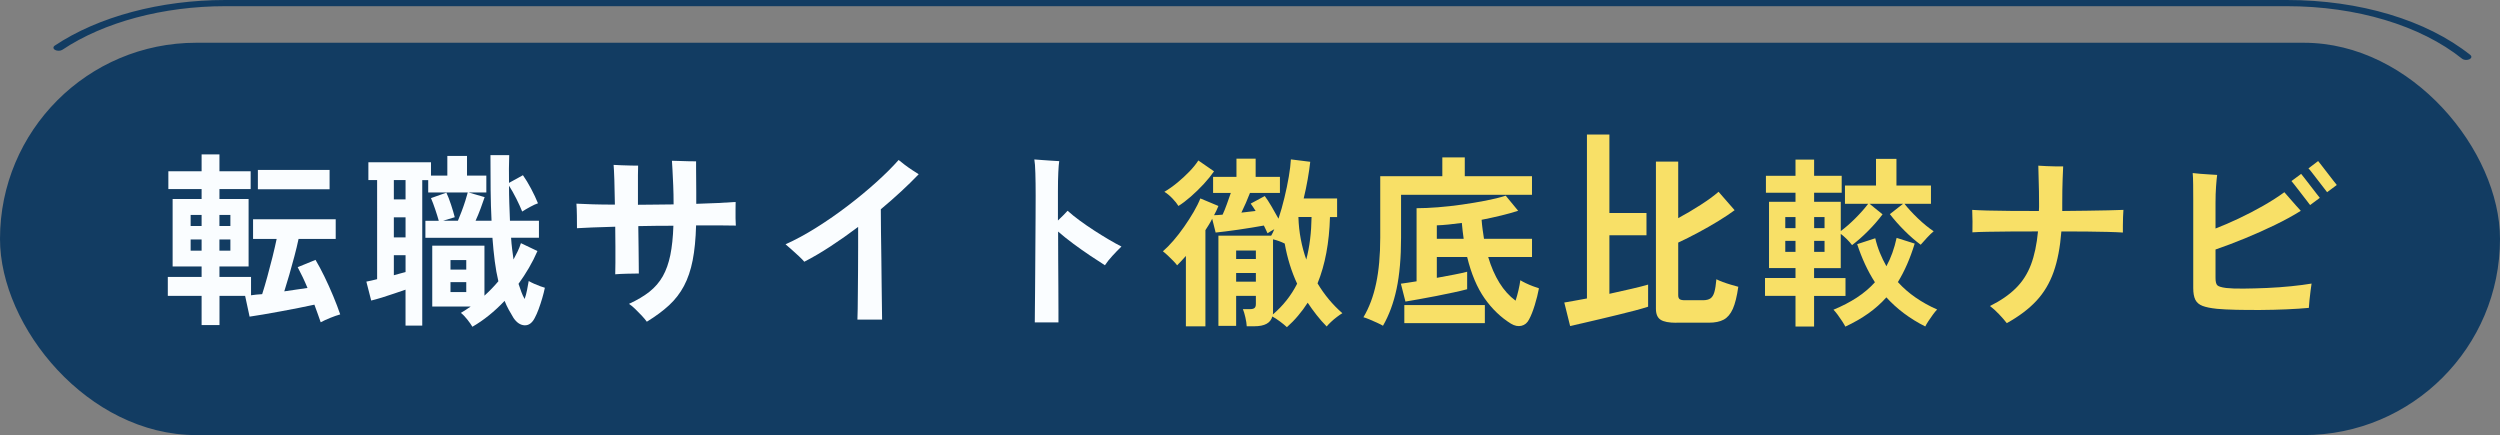
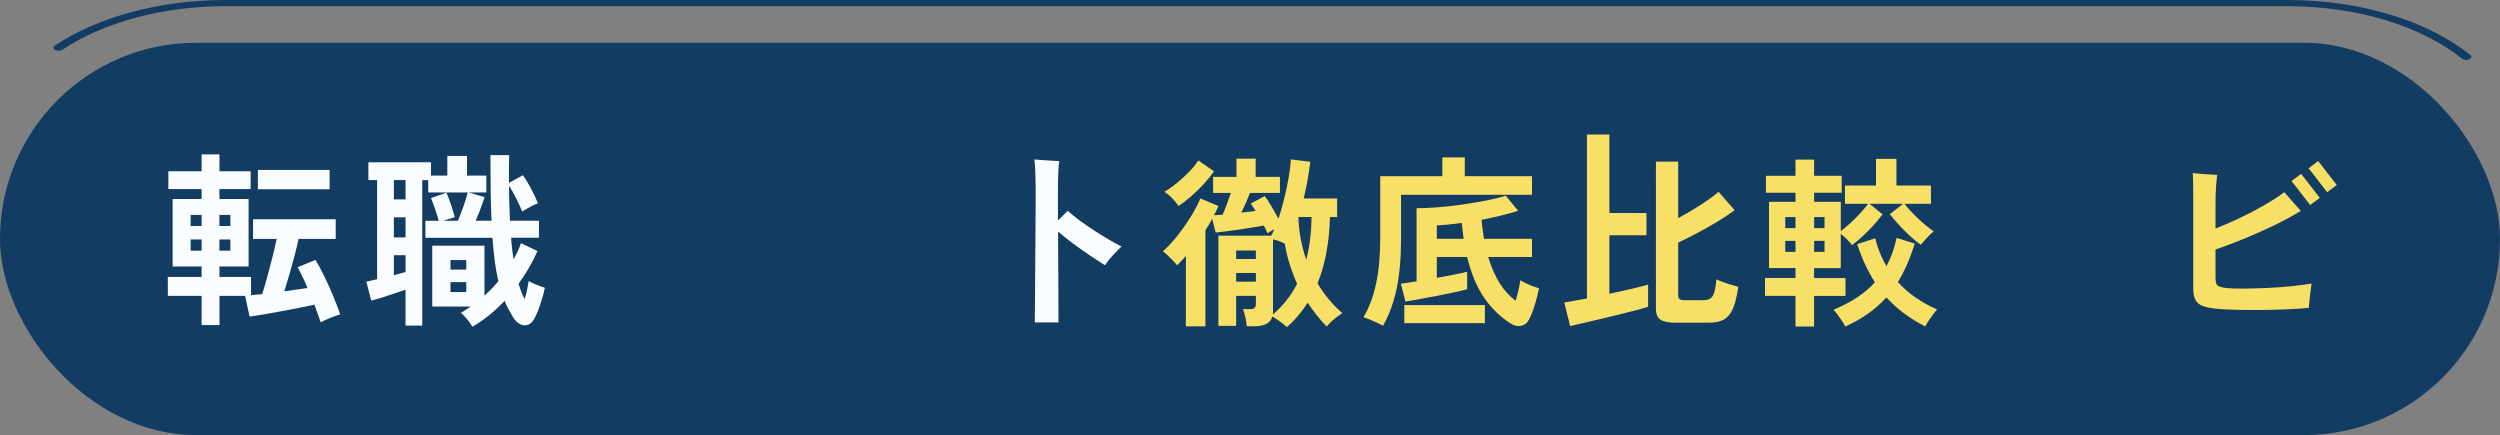
<svg xmlns="http://www.w3.org/2000/svg" id="Layer_2" viewBox="0 0 873 151.93">
  <rect x="0" y="0" width="873" height="151.93" fill="#808080" stroke="none" />
  <defs>
    <style>.cls-1{fill:#f8e067;}.cls-2{fill:#fafdff;}.cls-3{fill:#123c62;}</style>
  </defs>
  <g id="Layer_1-2">
    <path class="cls-3" d="M861.2,20.93c-.55,0-1.09-.15-1.44-.43-14.6-11.65-36.9-18.34-61.18-18.34H78.69c-21.66,0-42.4,5.54-56.89,15.21-.66,.44-1.8,.48-2.54,.08s-.8-1.08-.13-1.53C34.29,5.81,56.01,0,78.69,0H798.58c25.42,0,48.77,7,64.06,19.2,.6,.48,.44,1.15-.36,1.51-.32,.15-.7,.22-1.08,.22Z" />
    <rect class="cls-3" y="14.93" width="873" height="137" rx="68.5" ry="68.5" />
    <g>
      <path class="cls-2" d="M70.4,113.51v-10.2h-11.8v-6.61h11.8v-3.66h-10.12v-23.55h10.12v-3.47h-11.61v-6.21h11.61v-5.89h6.23v5.89h10.9v6.21h-10.9v3.47h10.18v23.55h-10.18v3.66h11.03v6.41c.56-.09,1.18-.16,1.85-.23,.67-.07,1.35-.12,2.04-.16,.56-1.74,1.16-3.75,1.78-6.02,.63-2.27,1.23-4.58,1.82-6.93,.58-2.35,1.07-4.47,1.46-6.34h-8.24v-6.87h28.86v6.87h-12.97c-.39,1.88-.88,3.9-1.46,6.08-.58,2.18-1.18,4.33-1.78,6.44-.61,2.12-1.19,4.05-1.75,5.79,1.43-.22,2.83-.43,4.22-.62,1.38-.2,2.68-.38,3.89-.56-.52-1.26-1.07-2.51-1.65-3.73-.58-1.22-1.18-2.4-1.78-3.53l6.23-2.55c.99,1.66,2.03,3.6,3.11,5.82,1.08,2.22,2.11,4.5,3.08,6.84,.97,2.33,1.78,4.46,2.43,6.38-1.08,.3-2.24,.71-3.47,1.21-1.23,.5-2.35,1.01-3.34,1.54-.3-.87-.64-1.82-1-2.85-.37-1.02-.77-2.13-1.2-3.3-1.6,.35-3.44,.73-5.51,1.14-2.08,.41-4.19,.82-6.36,1.21-2.16,.39-4.18,.75-6.06,1.08-1.88,.33-3.45,.58-4.7,.75l-1.56-7.26h-8.95v10.2h-6.23Zm-3.83-34.6h3.83v-3.86h-3.83v3.86Zm0,8.63h3.83v-3.92h-3.83v3.92Zm10.05-8.63h3.83v-3.86h-3.83v3.86Zm0,8.63h3.83v-3.92h-3.83v3.92Zm13.43-21.46v-6.74h25.04v6.74h-25.04Z" />
      <path class="cls-2" d="M164.96,114.1c-.43-.74-1.04-1.6-1.82-2.58-.78-.98-1.51-1.73-2.21-2.26,.61-.35,1.19-.71,1.75-1.08,.56-.37,1.12-.75,1.69-1.14h-13.43v-21.26h18.23v17.47c.86-.79,1.71-1.6,2.53-2.45,.82-.85,1.6-1.71,2.33-2.58-.52-2.18-.94-4.52-1.26-7.03-.32-2.51-.59-5.22-.81-8.14h-23.41v-5.95h4.67c-.3-1.09-.71-2.41-1.23-3.96-.52-1.55-1.02-2.87-1.49-3.96l5.38-1.9c.52,1.09,1.06,2.49,1.62,4.19,.56,1.7,.99,3.16,1.3,4.38l-4.09,1.24h5.19c.39-.92,.82-2.01,1.3-3.27,.48-1.26,.91-2.51,1.3-3.73,.39-1.22,.67-2.18,.84-2.88h-13.81v-4.32h-2.08v50.82h-5.84v-12.56c-1.17,.39-2.48,.84-3.92,1.34-1.45,.5-2.89,.97-4.31,1.41-1.43,.44-2.68,.78-3.76,1.05l-1.69-6.61c.48-.09,1.05-.21,1.72-.36,.67-.15,1.35-.32,2.04-.49V62.88h-3.05v-6.21h21.86v4.64h5.71v-6.87h6.87v6.87h6.75v5.89h-6.23l5.64,1.64c-.35,1.05-.81,2.35-1.39,3.92-.58,1.57-1.18,3.01-1.78,4.32h5.58c-.17-3.36-.28-6.92-.32-10.7-.04-3.77-.06-7.84-.06-12.2h6.55c-.04,1.53-.08,3.11-.1,4.74-.02,1.64-.01,3.28,.03,4.94l4.86-2.68c.95,1.35,1.9,2.92,2.85,4.71,.95,1.79,1.75,3.49,2.4,5.1-.69,.22-1.6,.63-2.72,1.24-1.12,.61-2.05,1.16-2.79,1.64-.52-1.31-1.2-2.8-2.04-4.48-.84-1.68-1.7-3.19-2.56-4.55,0,2.01,.03,4.03,.1,6.08,.06,2.05,.14,4.1,.23,6.15h10.12v5.95h-9.73c.09,1.35,.2,2.65,.36,3.89,.15,1.24,.31,2.48,.49,3.7,.52-.96,1.01-1.91,1.46-2.85,.45-.94,.83-1.89,1.13-2.85l5.77,2.75c-.87,2.01-1.86,3.97-2.98,5.89-1.12,1.92-2.33,3.77-3.63,5.56,.35,1.05,.68,2.01,1.01,2.88,.32,.87,.7,1.68,1.13,2.42,.35-1,.63-2.05,.84-3.14,.22-1.09,.41-2.14,.58-3.14,.52,.31,1.15,.62,1.88,.95,.73,.33,1.46,.62,2.17,.88,.71,.26,1.24,.44,1.59,.52-.22,1.09-.52,2.3-.91,3.63-.39,1.33-.81,2.61-1.26,3.83-.45,1.22-.92,2.27-1.39,3.14-.91,1.74-2.09,2.58-3.53,2.52-1.45-.07-2.74-.93-3.86-2.58-.56-.92-1.11-1.86-1.65-2.85-.54-.98-1.03-2.02-1.46-3.11-3.55,3.75-7.29,6.76-11.22,9.03Zm-27.43-44.48h4.09v-6.74h-4.09v6.74Zm0,13.28h4.09v-7h-4.09v7Zm0,13.21c.73-.22,1.45-.41,2.14-.59,.69-.17,1.34-.35,1.95-.52v-5.89h-4.09v7Zm19.78-1.96h5.51v-3.34h-5.51v3.34Zm0,7.85h5.51v-3.47h-5.51v3.47Z" />
-       <path class="cls-2" d="M225.86,112.33c-.43-.61-1.03-1.32-1.78-2.13-.76-.81-1.54-1.59-2.33-2.36-.8-.76-1.5-1.34-2.11-1.73,2.85-1.31,5.24-2.72,7.17-4.25,1.92-1.53,3.47-3.33,4.64-5.4,1.17-2.07,2.04-4.54,2.63-7.39,.58-2.86,.94-6.27,1.07-10.24-2.03,0-4.08,.01-6.13,.03-2.05,.02-4.1,.06-6.13,.1,.04,2.53,.08,4.94,.1,7.23,.02,2.29,.04,4.25,.06,5.89,.02,1.64,.03,2.78,.03,3.43-1.12,0-2.5,.02-4.12,.07-1.62,.04-2.99,.11-4.12,.2,.04-.96,.06-2.29,.06-3.99v-5.82c0-2.18-.02-4.45-.06-6.8-3.03,.09-5.71,.17-8.04,.26-2.33,.09-4.11,.17-5.32,.26,0-1.22-.01-2.68-.03-4.38-.02-1.7-.08-3.1-.16-4.19,1.51,.09,3.43,.16,5.74,.23,2.31,.07,4.87,.1,7.69,.1-.04-3.18-.11-6.05-.19-8.6-.09-2.55-.17-4.31-.26-5.27,.69,.04,1.61,.09,2.76,.13,1.15,.04,2.26,.08,3.34,.1,1.08,.02,1.9,.03,2.46,.03-.04,.61-.06,1.69-.06,3.24v10.43c2.03-.04,4.1-.06,6.19-.06s4.18-.02,6.26-.07c0-2.31-.04-4.51-.13-6.61-.09-2.09-.17-3.91-.26-5.46-.09-1.55-.15-2.6-.19-3.17,.56,0,1.39,.02,2.5,.07,1.1,.04,2.22,.08,3.34,.1,1.12,.02,1.99,.03,2.59,.03v2.35c0,1.13,.01,2.44,.03,3.92,.02,1.48,.03,2.98,.03,4.48v4.09c2.77-.09,5.33-.18,7.69-.29,2.36-.11,4.38-.23,6.06-.36,0,.61-.01,1.45-.03,2.52-.02,1.07-.02,2.14,0,3.21,.02,1.07,.05,1.91,.1,2.52-1.43-.04-3.35-.07-5.77-.07h-8.11c-.13,4.75-.53,8.83-1.2,12.23-.67,3.4-1.68,6.37-3.02,8.9-1.34,2.53-3.07,4.77-5.19,6.74-2.12,1.96-4.71,3.88-7.78,5.76Z" />
-       <path class="cls-2" d="M299.41,111.61c.04-.83,.08-2.12,.1-3.86,.02-1.74,.04-3.78,.06-6.12,.02-2.33,.04-4.81,.06-7.42,.02-2.62,.03-5.21,.03-7.78v-7.19c-3.24,2.44-6.46,4.71-9.66,6.8-3.2,2.09-6.25,3.88-9.14,5.36-.39-.48-1.02-1.12-1.88-1.93-.87-.81-1.74-1.6-2.63-2.39-.89-.78-1.57-1.37-2.04-1.77,3.5-1.57,7.12-3.53,10.86-5.89,3.74-2.35,7.39-4.89,10.96-7.62,3.57-2.72,6.87-5.46,9.92-8.21,3.05-2.75,5.63-5.32,7.75-7.72,.52,.44,1.21,.98,2.08,1.64,.86,.65,1.76,1.29,2.69,1.9,.93,.61,1.68,1.09,2.24,1.44-3.81,3.97-8.22,8.05-13.23,12.23,0,2.27,.02,4.91,.06,7.91,.04,3.01,.09,6.12,.13,9.32,.04,3.21,.08,6.27,.1,9.19,.02,2.92,.05,5.45,.1,7.59,.04,2.14,.06,3.64,.06,4.51h-8.63Z" />
      <path class="cls-2" d="M361.35,112.59c0-.7,.01-1.94,.03-3.73,.02-1.79,.04-3.93,.06-6.44,.02-2.51,.04-5.23,.06-8.18,.02-2.94,.04-5.96,.06-9.06,.02-3.1,.04-6.09,.06-8.99,.02-2.9,.03-5.53,.03-7.88,0-2.96-.03-5.57-.1-7.82-.06-2.25-.18-3.85-.36-4.81,.69,.04,1.59,.11,2.69,.2,1.1,.09,2.2,.16,3.31,.23s2,.12,2.69,.16c-.13,.83-.24,2.13-.32,3.89-.09,1.77-.13,4-.13,6.7v10.14c1.38-1.31,2.51-2.44,3.37-3.4,1.21,1.09,2.62,2.22,4.22,3.4,1.6,1.18,3.28,2.33,5.03,3.47,1.75,1.13,3.46,2.19,5.12,3.17,1.66,.98,3.15,1.8,4.44,2.45-1.04,1-2.1,2.09-3.18,3.27-1.08,1.18-1.95,2.27-2.59,3.27-1.51-.96-3.23-2.08-5.16-3.37-1.92-1.29-3.87-2.66-5.84-4.12-1.97-1.46-3.75-2.89-5.35-4.28,0,3.14,.01,6.39,.03,9.75,.02,3.36,.04,6.55,.06,9.58,.02,3.03,.03,5.65,.03,7.85v4.55h-8.3Z" />
    </g>
    <g>
      <path class="cls-1" d="M449.39,114.25c-.64-.6-1.45-1.27-2.42-1.99-.98-.73-1.87-1.31-2.68-1.74-.6,2.27-2.68,3.41-6.25,3.41h-2.68c-.04-.86-.2-1.9-.48-3.12-.28-1.22-.56-2.18-.86-2.86h2.49c.72,0,1.24-.13,1.56-.39,.32-.26,.48-.73,.48-1.41v-2.83h-6.89v10.48h-6.19v-31.51h18.43c.21-.34,.4-.7,.57-1.06,.17-.36,.34-.76,.51-1.19-.43,.26-.85,.5-1.28,.74-.43,.24-.79,.46-1.08,.68-.17-.43-.37-.87-.61-1.32-.23-.45-.46-.91-.67-1.38-1.19,.21-2.57,.45-4.15,.71-1.57,.26-3.17,.5-4.78,.74-1.62,.24-3.12,.44-4.53,.61-1.4,.17-2.53,.3-3.38,.39l-1.21-4.82c-.34,.69-.71,1.36-1.12,2.03-.4,.67-.82,1.32-1.24,1.96v33.57h-6.82v-24.57c-1.02,1.16-2.04,2.25-3.06,3.28-.3-.43-.76-.95-1.37-1.58-.62-.62-1.25-1.24-1.91-1.87-.66-.62-1.22-1.1-1.69-1.45,1.15-.99,2.37-2.23,3.67-3.73,1.3-1.5,2.55-3.12,3.76-4.86,1.21-1.74,2.32-3.46,3.32-5.18,1-1.71,1.77-3.28,2.33-4.7l6.31,2.64c-.21,.56-.45,1.09-.7,1.61-.25,.51-.53,1.05-.83,1.61,.42,0,.89-.02,1.4-.06,.51-.04,1.04-.09,1.59-.13,.47-.99,.96-2.2,1.47-3.63,.51-1.44,.98-2.75,1.4-3.96h-6.19v-5.6h8.16v-6.37h6.7v6.37h8.48v5.6h-10.46c-.89,2.32-1.89,4.61-3,6.88,1.79-.21,3.44-.41,4.97-.58-.3-.47-.6-.93-.89-1.38-.3-.45-.57-.85-.83-1.19l4.91-2.64c.68,.9,1.46,2.09,2.33,3.57,.87,1.48,1.69,2.93,2.46,4.34,.77-2.32,1.46-4.75,2.07-7.3,.62-2.55,1.13-5.01,1.53-7.36,.4-2.36,.65-4.37,.73-6.05l6.76,.84c-.21,1.89-.51,3.92-.89,6.11s-.85,4.42-1.4,6.69h11.67v6.5h-2.49c-.25,8.96-1.7,16.68-4.34,23.15,2.38,3.99,5.27,7.46,8.67,10.42-.51,.3-1.14,.73-1.88,1.29-.74,.56-1.45,1.15-2.1,1.77-.66,.62-1.16,1.15-1.5,1.58-1.23-1.24-2.4-2.57-3.51-3.99-1.11-1.41-2.15-2.85-3.12-4.31-1.02,1.59-2.14,3.1-3.35,4.53-1.21,1.44-2.52,2.78-3.92,4.02Zm-37.88-42.32c-.43-.73-1.12-1.6-2.07-2.6-.96-1.01-1.9-1.79-2.84-2.35,1.53-.9,3.05-1.97,4.56-3.22,1.51-1.24,2.91-2.54,4.21-3.89,1.3-1.35,2.33-2.63,3.09-3.83l5.48,3.79c-.94,1.37-2.13,2.84-3.57,4.41-1.45,1.57-2.96,3.03-4.53,4.41-1.57,1.37-3.02,2.47-4.34,3.28Zm20.15,18.52h6.89v-2.96h-6.89v2.96Zm0,7.91h6.89v-3.02h-6.89v3.02Zm12.82,11.45c3.57-3.04,6.4-6.62,8.48-10.74-2-4.29-3.44-8.96-4.34-14.02-1.28-.64-2.64-1.14-4.08-1.48v25.6c0,.21-.02,.43-.06,.64Zm11.67-19.17c.59-2.27,1.04-4.64,1.34-7.11,.3-2.47,.47-5.05,.51-7.75h-4.59v.13c.08,2.62,.36,5.16,.83,7.62,.47,2.47,1.1,4.83,1.91,7.11Z" />
      <path class="cls-1" d="M482.93,113.74c-.51-.3-1.21-.65-2.1-1.06-.89-.41-1.78-.79-2.65-1.16-.87-.36-1.56-.61-2.07-.74,2-3.34,3.48-7.28,4.43-11.8,.96-4.52,1.44-9.85,1.44-15.98v-21.48h21.68v-6.56h7.84v6.56h23.47v6.5h-45.72v14.99c0,6.99-.52,12.94-1.56,17.85-1.04,4.91-2.63,9.21-4.75,12.89Zm44.7-.71c-3.53-2.19-6.6-5.13-9.21-8.84-2.61-3.71-4.65-8.52-6.09-14.44h-10.59v7.27c2.13-.39,4.15-.76,6.06-1.13,1.91-.36,3.42-.7,4.53-1v6.11c-1.28,.34-2.87,.72-4.78,1.13-1.91,.41-3.94,.83-6.09,1.25-2.15,.43-4.17,.8-6.06,1.13-1.89,.32-3.43,.59-4.62,.8l-1.59-6.24c.68-.09,1.49-.2,2.42-.35,.93-.15,1.95-.31,3.06-.48v-25.53c2.21,0,4.68-.11,7.4-.32,2.72-.21,5.52-.52,8.39-.93,2.87-.41,5.63-.87,8.29-1.38,2.66-.51,5.01-1.09,7.05-1.74l4.34,5.27c-1.7,.56-3.66,1.1-5.87,1.64-2.21,.54-4.51,1.04-6.89,1.51,.08,1.16,.2,2.28,.35,3.38,.15,1.09,.31,2.18,.48,3.25h16.77v6.37h-15.3c1.02,3.43,2.33,6.43,3.92,9,1.59,2.57,3.48,4.65,5.64,6.24,.38-1.16,.72-2.39,1.02-3.7,.3-1.31,.51-2.45,.64-3.44,.47,.3,1.1,.64,1.91,1.03,.81,.39,1.64,.74,2.49,1.06,.85,.32,1.55,.57,2.1,.74-.34,1.84-.83,3.81-1.47,5.88-.64,2.08-1.3,3.74-1.98,4.98-.6,1.2-1.48,1.94-2.65,2.22-1.17,.28-2.39,.03-3.67-.74Zm-37.24-.19v-6.3h28.12v6.3h-28.12Zm11.35-29.46h9.37c-.13-.86-.25-1.76-.35-2.7-.11-.94-.2-1.89-.29-2.83-1.57,.22-3.11,.4-4.62,.55-1.51,.15-2.88,.25-4.11,.29v4.7Z" />
      <path class="cls-1" d="M548.29,113.87l-2.04-8.23c.85-.13,1.95-.32,3.32-.58,1.36-.26,2.89-.54,4.59-.84V46.99h7.84v27.38h12.95v7.78h-12.95v20.45c2.72-.6,5.29-1.18,7.72-1.74,2.42-.56,4.36-1.05,5.8-1.48v7.72c-1.19,.39-2.71,.83-4.56,1.32-1.85,.49-3.85,1-5.99,1.51-2.15,.51-4.28,1.03-6.41,1.54-2.13,.51-4.09,.97-5.9,1.38-1.81,.41-3.26,.74-4.37,1Zm37.11-1.16c-2.59,0-4.43-.35-5.52-1.06s-1.63-1.98-1.63-3.83V56.43h7.78v19.74c2.64-1.42,5.25-2.96,7.84-4.63,2.59-1.67,4.68-3.19,6.25-4.57l5.61,6.43c-1.49,1.12-3.37,2.37-5.64,3.76-2.27,1.39-4.65,2.76-7.14,4.08-2.49,1.33-4.79,2.49-6.92,3.47v18.39c0,.64,.16,1.09,.48,1.35,.32,.26,.95,.39,1.88,.39h6.25c1.15,0,2.03-.21,2.65-.64,.62-.43,1.07-1.17,1.37-2.22,.3-1.05,.53-2.54,.7-4.47,.55,.3,1.3,.62,2.23,.96,.93,.34,1.9,.67,2.9,.96,1,.3,1.84,.54,2.52,.71-.47,3.34-1.11,5.92-1.91,7.72-.81,1.8-1.87,3.05-3.19,3.76-1.32,.71-3.04,1.06-5.17,1.06h-11.35Z" />
      <path class="cls-1" d="M626.99,114v-10.68h-10.65v-6.24h10.65v-3.47h-9.25v-23.15h9.25v-3.15h-10.33v-5.92h10.33v-5.66h6.5v5.66h9.63v5.92h-9.63v3.15h9.31v10.23c1.66-1.24,3.37-2.74,5.13-4.5,1.76-1.76,3.24-3.43,4.43-5.02h-8.1v-6.37h10.84v-9.33h7.14v9.33h12.05v6.37h-9.25c1.28,1.63,2.86,3.34,4.75,5.15,1.89,1.8,3.71,3.28,5.45,4.44-.68,.56-1.45,1.3-2.3,2.22-.85,.92-1.59,1.75-2.23,2.48-1.83-1.33-3.71-2.96-5.64-4.89-1.93-1.93-3.65-3.86-5.13-5.79l4.59-3.6h-11.67l4.53,3.67c-1.45,1.93-3.11,3.85-5.01,5.76-1.89,1.91-3.77,3.57-5.64,4.98-.55-.73-1.19-1.45-1.91-2.15-.72-.71-1.4-1.3-2.04-1.77v11.96h-9.31v3.47h10.97v6.24h-10.97v10.68h-6.5Zm-3.57-34.34h3.57v-3.86h-3.57v3.86Zm0,8.3h3.57v-3.86h-3.57v3.86Zm10.08-8.3h3.63v-3.86h-3.63v3.86Zm0,8.3h3.63v-3.86h-3.63v3.86Zm10.9,26.11c-.26-.51-.63-1.15-1.12-1.9-.49-.75-1.01-1.5-1.56-2.25-.55-.75-1.04-1.34-1.47-1.77,3.02-1.24,5.73-2.65,8.13-4.21,2.4-1.57,4.52-3.35,6.34-5.37-2.51-3.9-4.57-8.34-6.19-13.31l6.31-2.06c.42,1.8,.97,3.51,1.63,5.11,.66,1.61,1.41,3.16,2.26,4.66,1.57-2.87,2.76-6.17,3.57-9.9l6.31,1.99c-1.57,5.15-3.53,9.63-5.87,13.44,1.83,2.02,3.89,3.82,6.19,5.4,2.3,1.59,4.8,2.98,7.52,4.18-.43,.43-.92,1.02-1.47,1.77-.55,.75-1.07,1.5-1.56,2.25-.49,.75-.86,1.38-1.12,1.9-2.72-1.37-5.21-2.91-7.46-4.6-2.25-1.69-4.29-3.55-6.12-5.56-1.83,2.06-3.92,3.92-6.28,5.6-2.36,1.67-5.05,3.22-8.07,4.63Z" />
-       <path class="cls-1" d="M700.77,112.84c-.72-.94-1.63-1.98-2.71-3.12-1.08-1.14-2.14-2.09-3.16-2.86,3.7-1.84,6.71-3.91,9.02-6.21,2.32-2.29,4.08-5.04,5.29-8.23,1.21-3.19,2.03-7.06,2.46-11.61-3.36,0-6.57,.01-9.63,.03-3.06,.02-5.75,.05-8.07,.1-2.32,.04-4.05,.11-5.2,.19,.04-.99,.05-2.25,.03-3.79-.02-1.54-.05-2.83-.1-3.86v-.19c1.19,.09,2.97,.16,5.33,.23,2.36,.06,5.09,.11,8.19,.13,3.1,.02,6.35,.03,9.76,.03,.04-.43,.06-.87,.06-1.32v-1.32c0-2.92-.04-5.58-.13-8.01-.09-2.42-.13-4.15-.13-5.18,.77,.04,1.72,.1,2.87,.16,1.15,.06,2.26,.1,3.35,.1h2.46c-.04,.82-.11,2.35-.19,4.6-.09,2.25-.13,5.03-.13,8.33v2.64c3.02-.04,5.9-.07,8.64-.1,2.74-.02,5.22-.06,7.43-.13,2.21-.06,3.97-.12,5.29-.16-.04,.64-.09,1.47-.13,2.48-.04,1.01-.06,2-.06,2.99v2.44c-1.32-.09-3.09-.16-5.32-.22-2.23-.06-4.73-.11-7.49-.13-2.76-.02-5.65-.03-8.67-.03-.43,5.53-1.33,10.25-2.71,14.15-1.38,3.9-3.39,7.27-6.03,10.1-2.64,2.83-6.08,5.42-10.33,7.78Z" />
      <path class="cls-1" d="M774.04,107.82c-2.08-.21-3.72-.55-4.91-1-1.19-.45-2.03-1.17-2.52-2.15-.49-.99-.73-2.34-.73-4.05v-30.74c0-1.89-.01-3.7-.03-5.43-.02-1.74-.07-3.08-.16-4.02,.64,.09,1.51,.17,2.61,.26,1.1,.09,2.21,.16,3.32,.23,1.1,.06,1.98,.12,2.61,.16-.13,.94-.25,2.27-.38,3.99-.13,1.72-.19,3.64-.19,5.79v8.94c2.55-.99,5.26-2.15,8.13-3.51s5.7-2.82,8.48-4.41c2.78-1.59,5.26-3.17,7.43-4.76,.51,.56,1.13,1.27,1.85,2.12,.72,.86,1.44,1.68,2.17,2.48,.72,.79,1.3,1.43,1.72,1.9-2.59,1.63-5.59,3.27-8.99,4.92-3.4,1.65-6.91,3.22-10.52,4.7-3.61,1.48-7.04,2.78-10.27,3.89v9.9c0,1.33,.21,2.2,.64,2.6,.42,.41,1.45,.72,3.06,.93,1.53,.17,3.56,.25,6.09,.22,2.53-.02,5.25-.1,8.16-.22,2.91-.13,5.74-.33,8.48-.61,2.74-.28,5.11-.59,7.11-.93-.09,.6-.2,1.45-.35,2.54-.15,1.09-.28,2.19-.38,3.28-.11,1.09-.18,1.98-.22,2.67-2.3,.21-4.9,.39-7.81,.51-2.91,.13-5.89,.2-8.93,.22-3.04,.02-5.91,0-8.61-.06-2.7-.06-4.98-.18-6.86-.35Zm32.65-36.21c-.09-.13-.45-.6-1.08-1.42-.64-.81-1.35-1.74-2.14-2.77-.79-1.03-1.5-1.95-2.14-2.77-.64-.81-1.02-1.29-1.15-1.42l3.38-2.51c.13,.13,.5,.6,1.12,1.41,.62,.82,1.33,1.74,2.14,2.77,.81,1.03,1.52,1.95,2.14,2.77,.62,.82,.99,1.29,1.12,1.42l-3.38,2.51Zm5.93-4.5c-.09-.13-.45-.6-1.08-1.41-.64-.81-1.35-1.74-2.14-2.77-.79-1.03-1.5-1.95-2.14-2.77-.64-.81-1.02-1.26-1.15-1.35l3.38-2.57c.13,.13,.5,.6,1.12,1.41,.62,.82,1.33,1.74,2.14,2.77,.81,1.03,1.52,1.95,2.14,2.77,.62,.82,.99,1.29,1.12,1.41l-3.38,2.51Z" />
    </g>
  </g>
</svg>